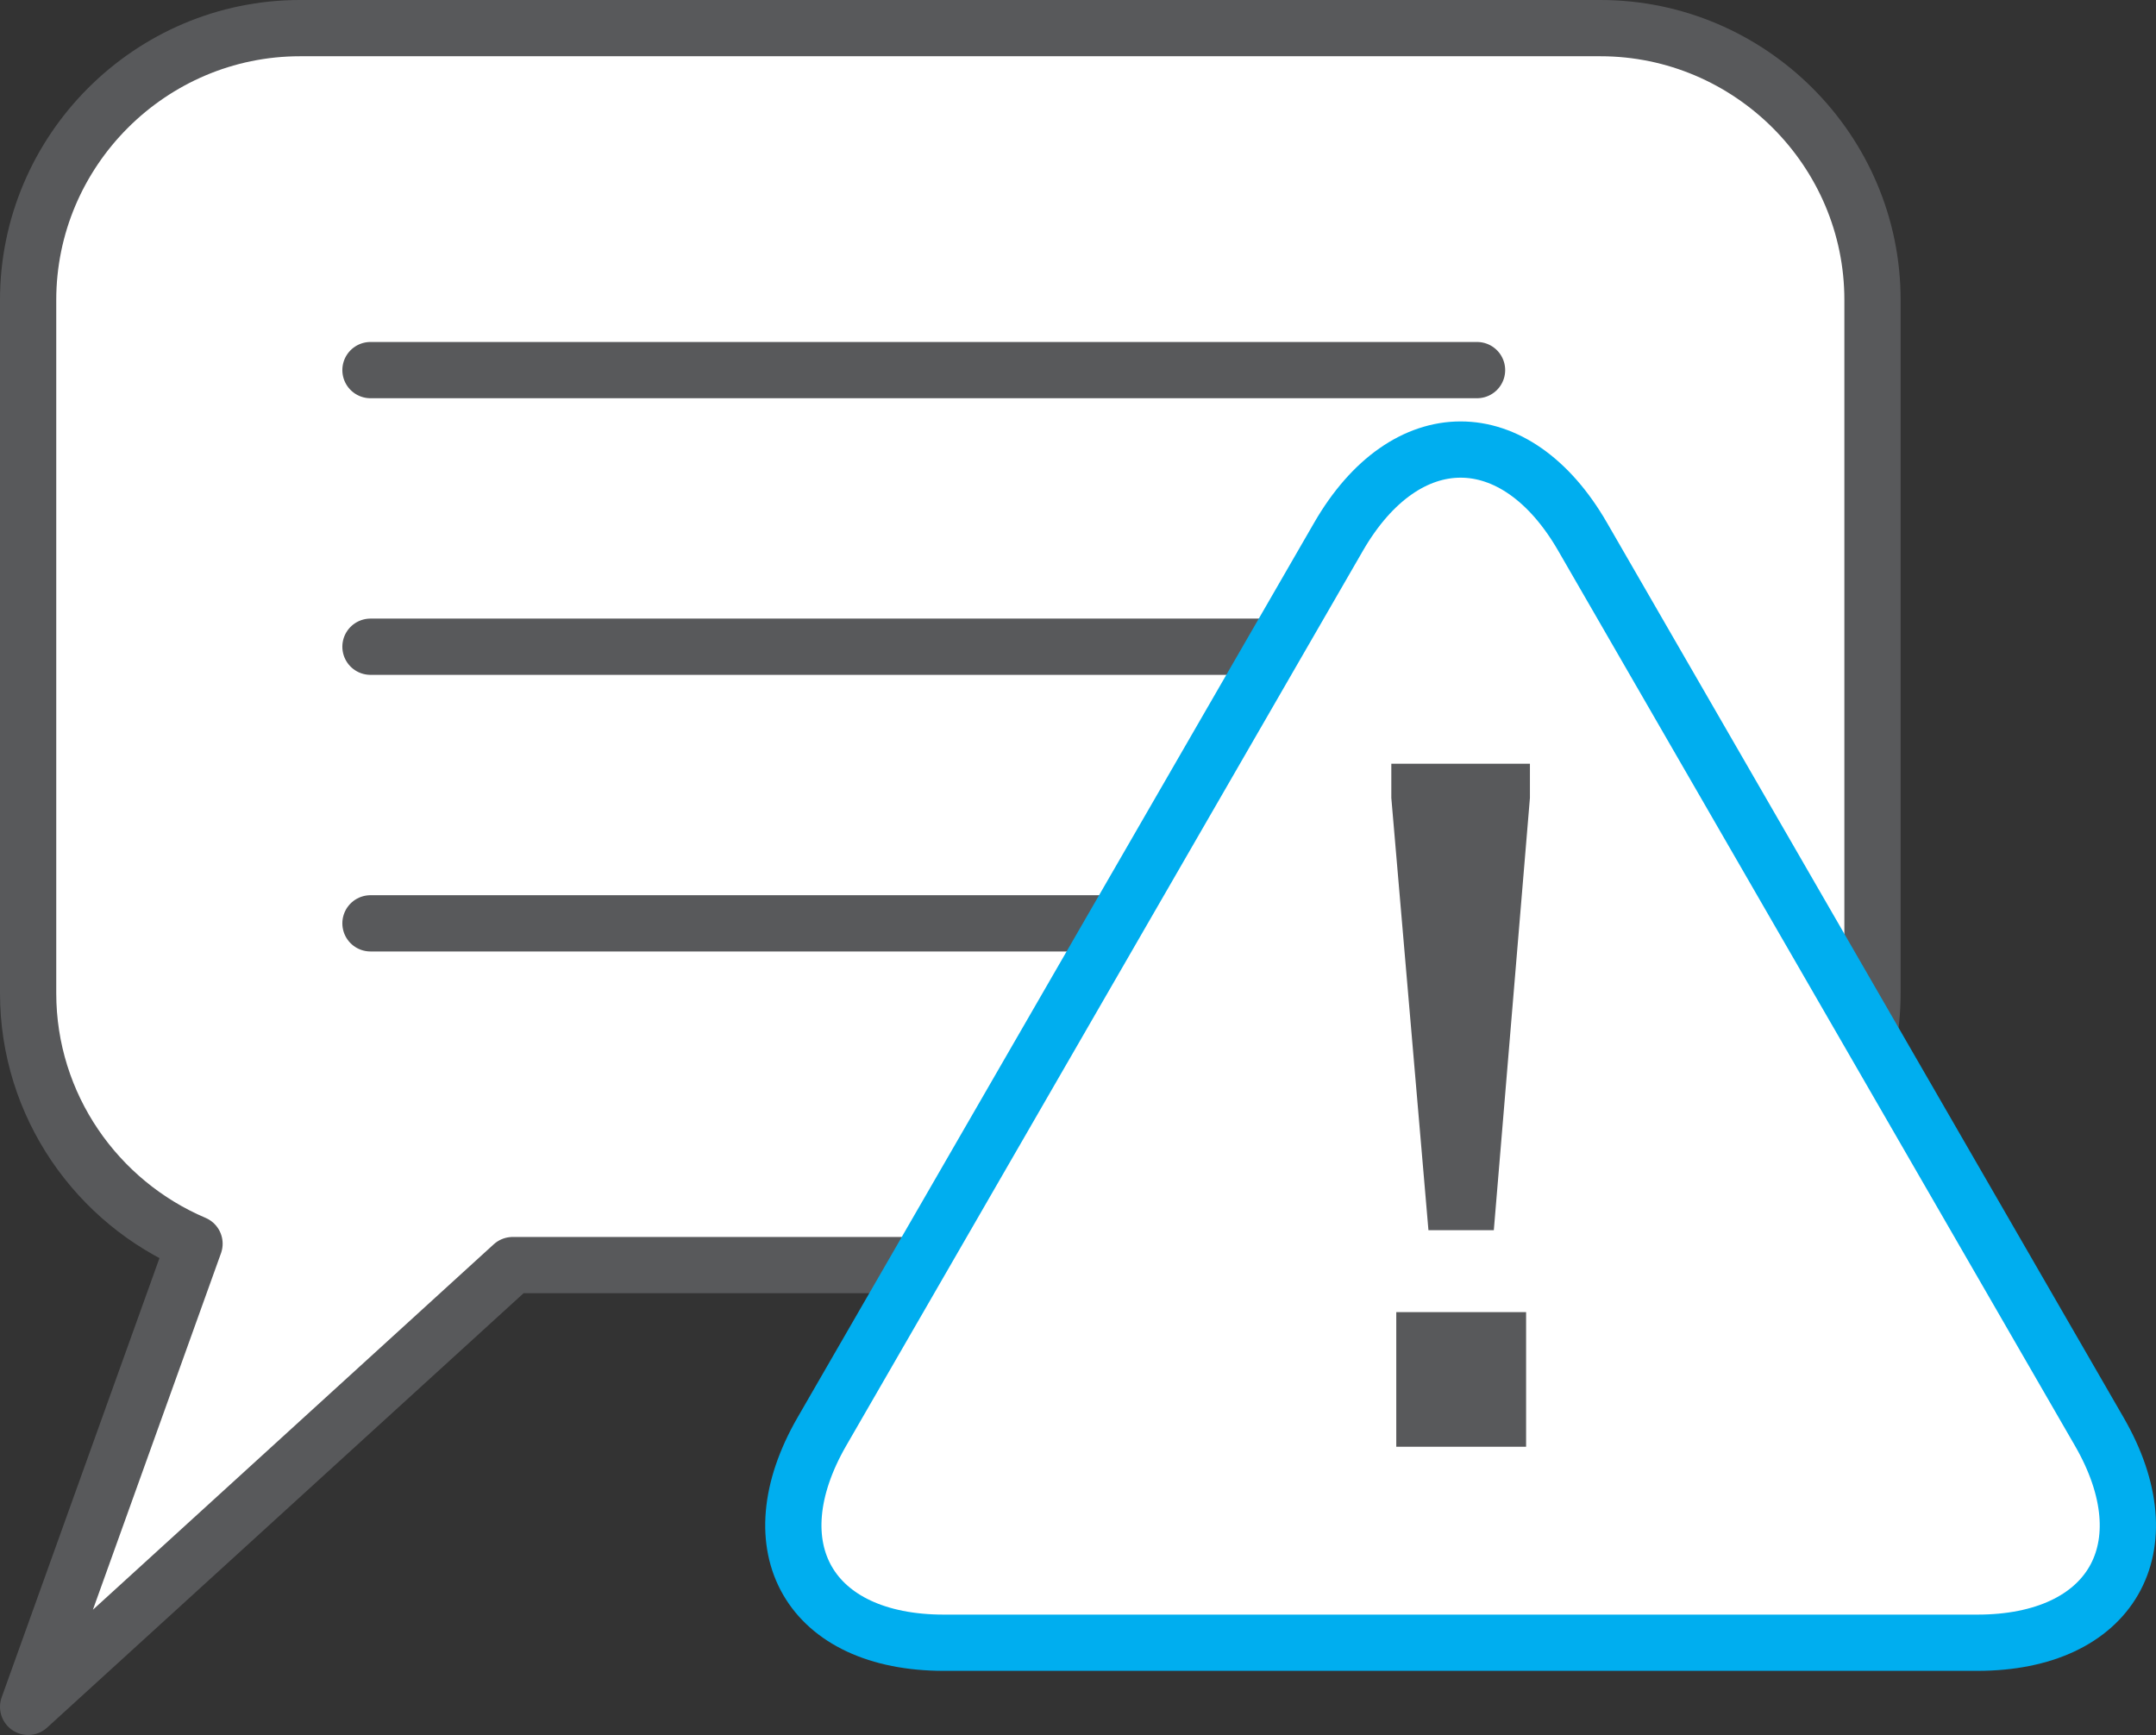
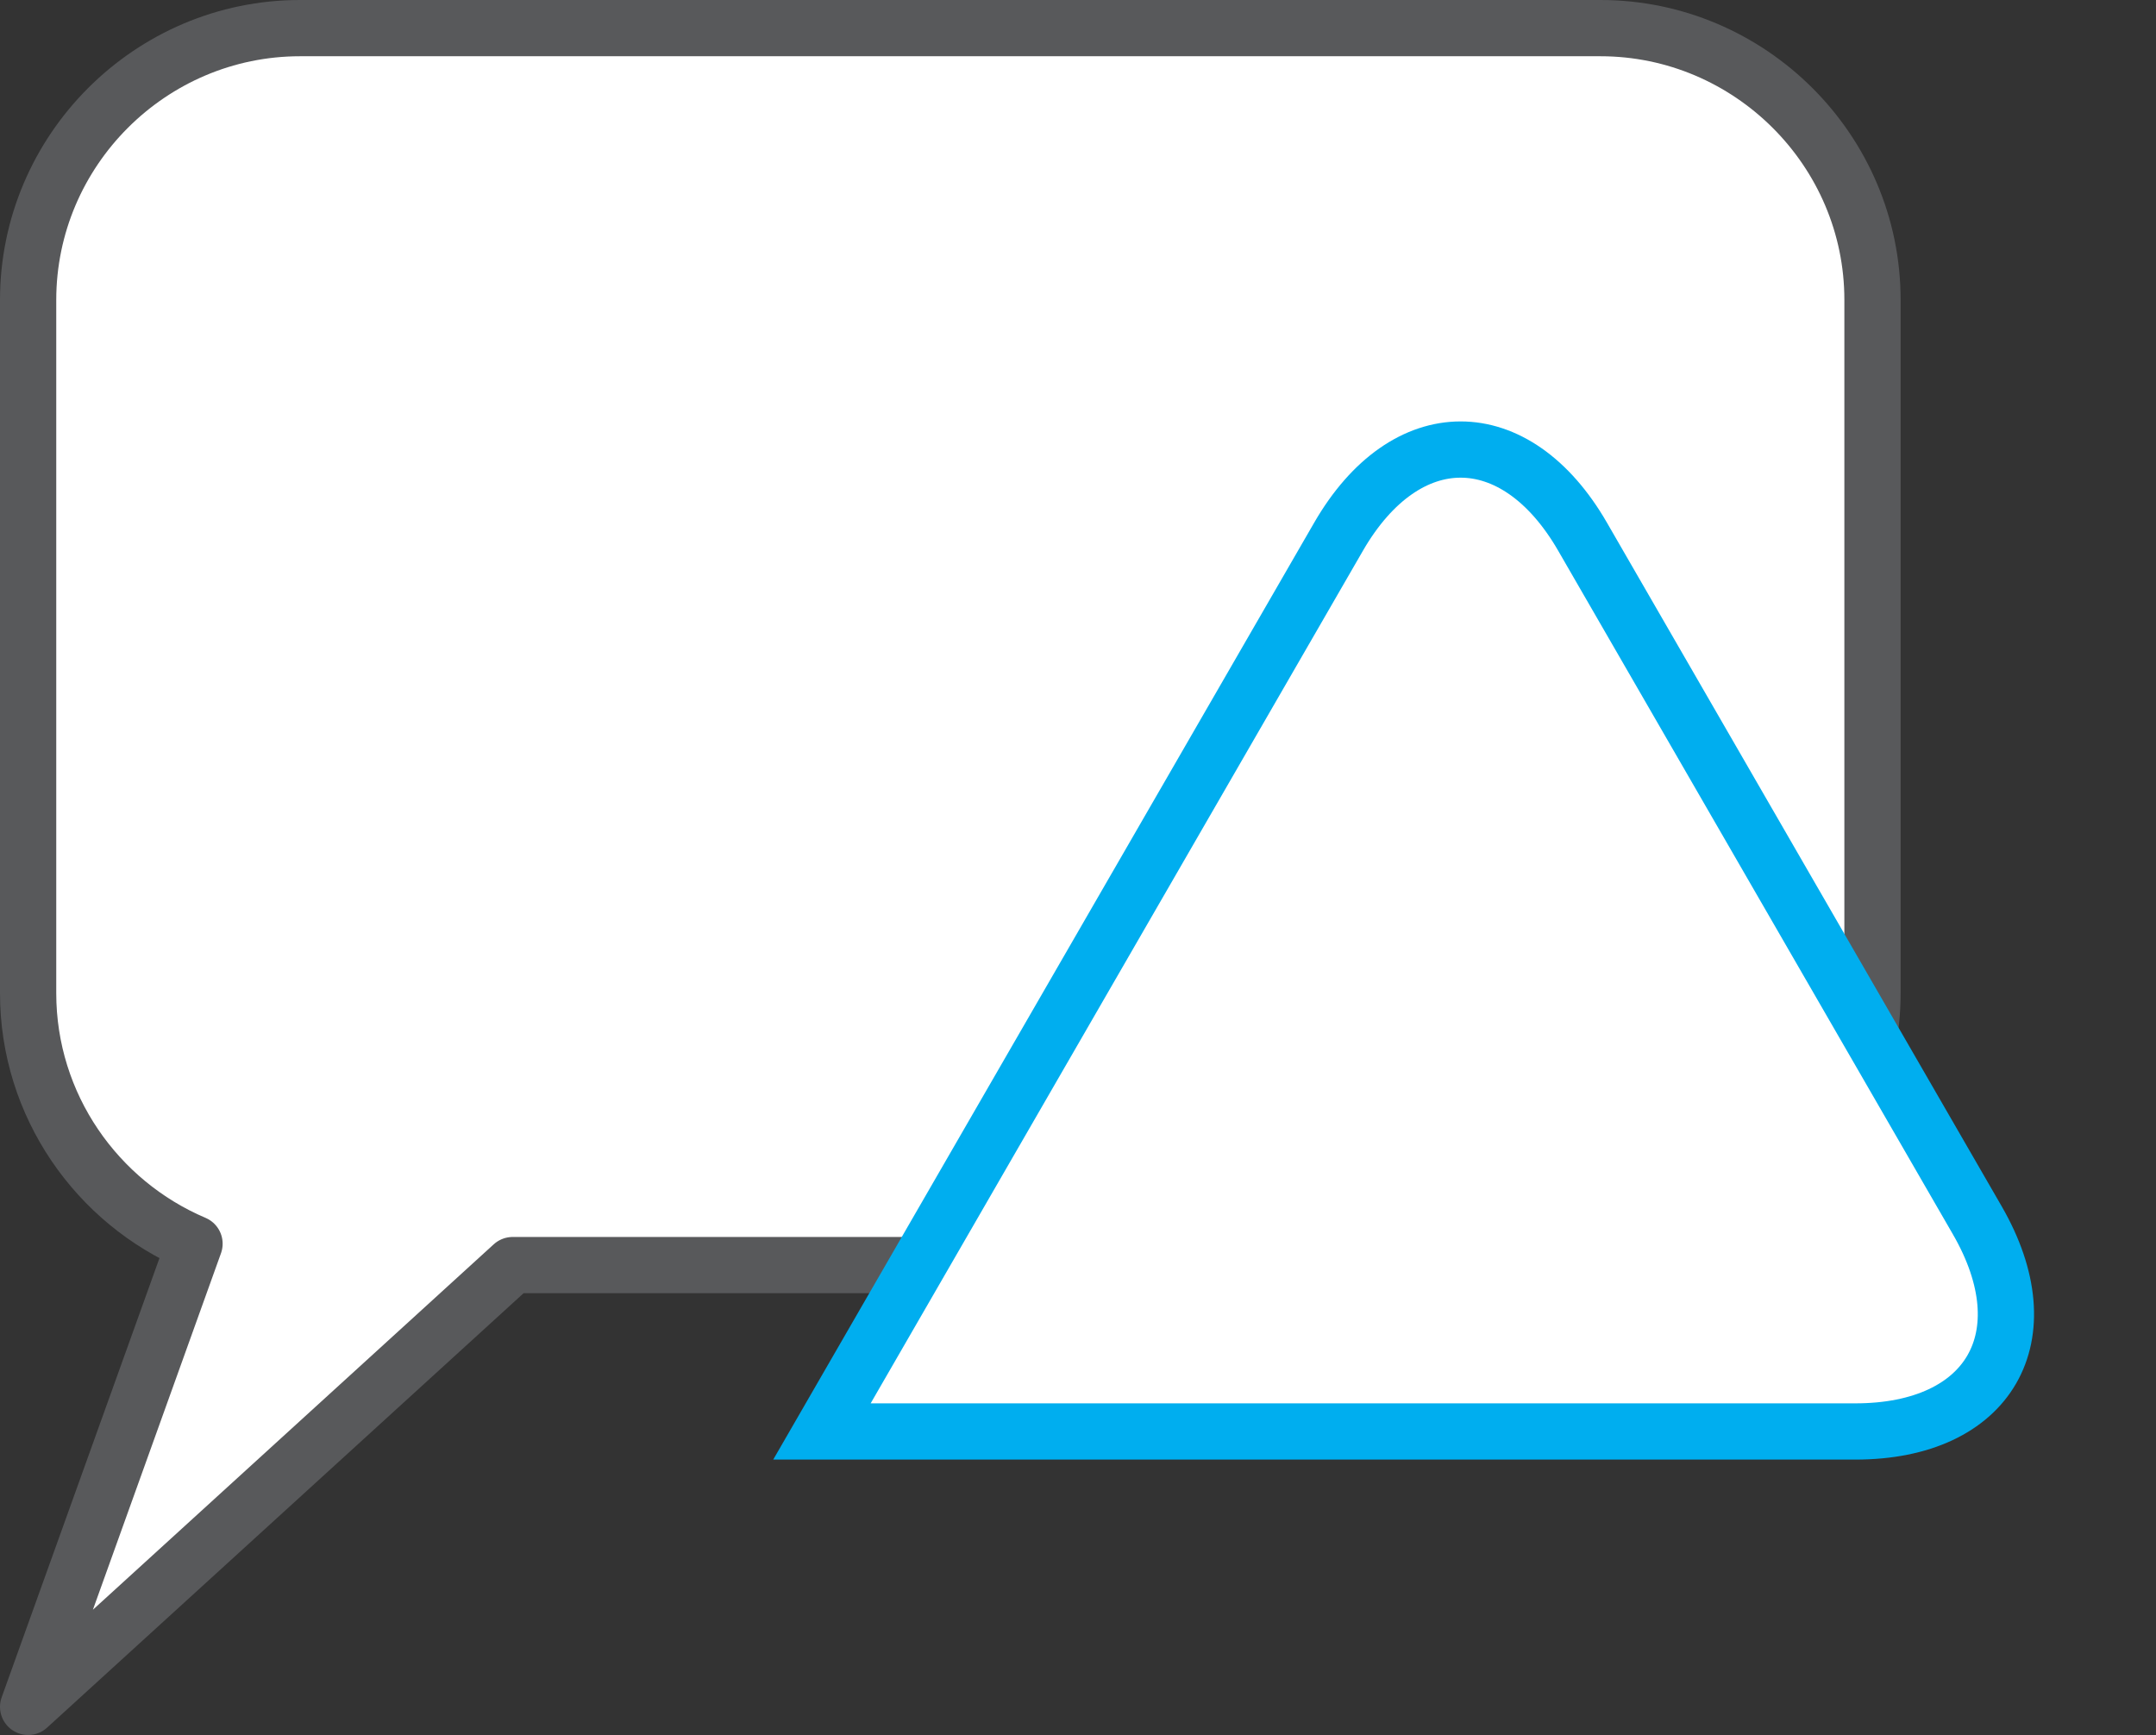
<svg xmlns="http://www.w3.org/2000/svg" version="1.1" id="Layer_1" x="0px" y="0px" viewBox="0 0 19.164 15.423" style="enable-background:new 0 0 19.164 15.423;" xml:space="preserve">
  <rect x="0" y="0" width="19.164" height="15.423" fill="#333333" stroke="none" />
  <path style="fill:#FFFFFF;stroke:#58595B;stroke-width:0.5;stroke-linecap:round;stroke-linejoin:round;stroke-miterlimit:10;" d="  M14.225,0.25H2.667c-1.33,0-2.417,1.087-2.417,2.417v6.162c0,0.998,0.612,1.859,1.479,2.227L0.25,15.173l4.307-3.927h9.667  c1.33,0,2.42-1.087,2.42-2.417V2.667C16.645,1.337,15.555,0.25,14.225,0.25z" />
  <g>
-     <line style="fill:#FFFFFF;stroke:#58595B;stroke-width:0.5;stroke-linecap:round;stroke-linejoin:round;stroke-miterlimit:10;" x1="3.293" y1="3.29" x2="13.129" y2="3.29" />
-     <line style="fill:#FFFFFF;stroke:#58595B;stroke-width:0.5;stroke-linecap:round;stroke-linejoin:round;stroke-miterlimit:10;" x1="3.293" y1="5.749" x2="13.129" y2="5.749" />
-     <line style="fill:#FFFFFF;stroke:#58595B;stroke-width:0.5;stroke-linecap:round;stroke-linejoin:round;stroke-miterlimit:10;" x1="3.293" y1="8.208" x2="13.129" y2="8.208" />
-   </g>
-   <path style="fill:#FFFFFF;stroke:#00AEEF;stroke-width:0.5;stroke-miterlimit:10;" d="M14.067,4.771  c-0.596-1.033-1.572-1.033-2.169,0l-4.592,7.954c-0.596,1.033-0.108,1.878,1.084,1.878h9.185c1.193,0,1.681-0.845,1.084-1.878  L14.067,4.771z" />
+     </g>
+   <path style="fill:#FFFFFF;stroke:#00AEEF;stroke-width:0.5;stroke-miterlimit:10;" d="M14.067,4.771  c-0.596-1.033-1.572-1.033-2.169,0l-4.592,7.954h9.185c1.193,0,1.681-0.845,1.084-1.878  L14.067,4.771z" />
  <g>
-     <path style="fill:#58595B;" d="M12.367,7.093V6.789h1.232v0.304l-0.321,3.843h-0.581L12.367,7.093z M12.411,11.664h1.154v1.197   h-1.154V11.664z" />
-   </g>
+     </g>
</svg>